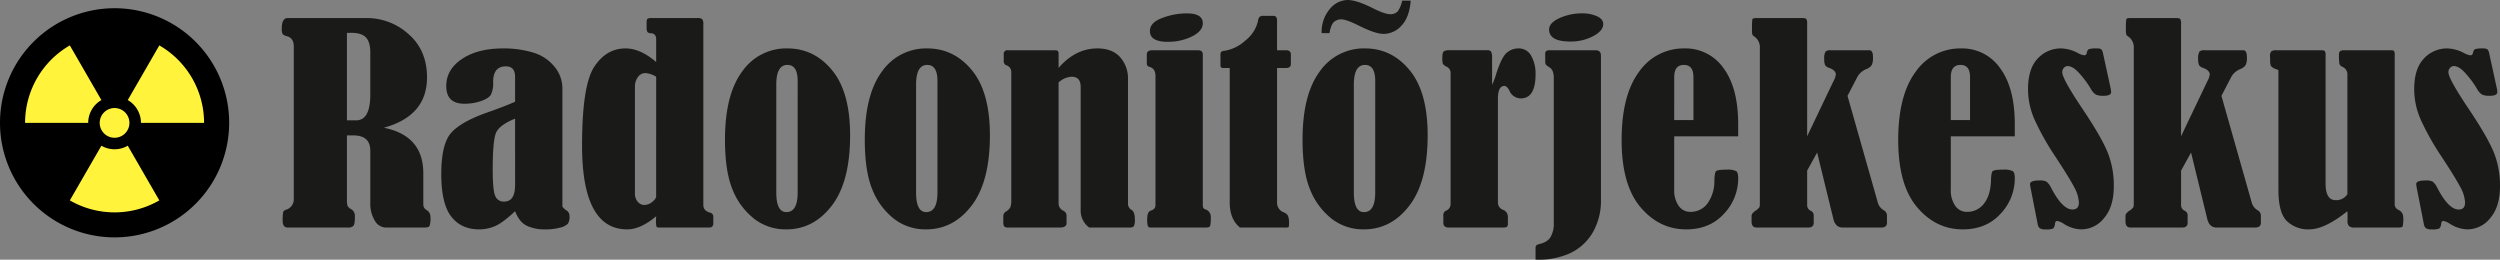
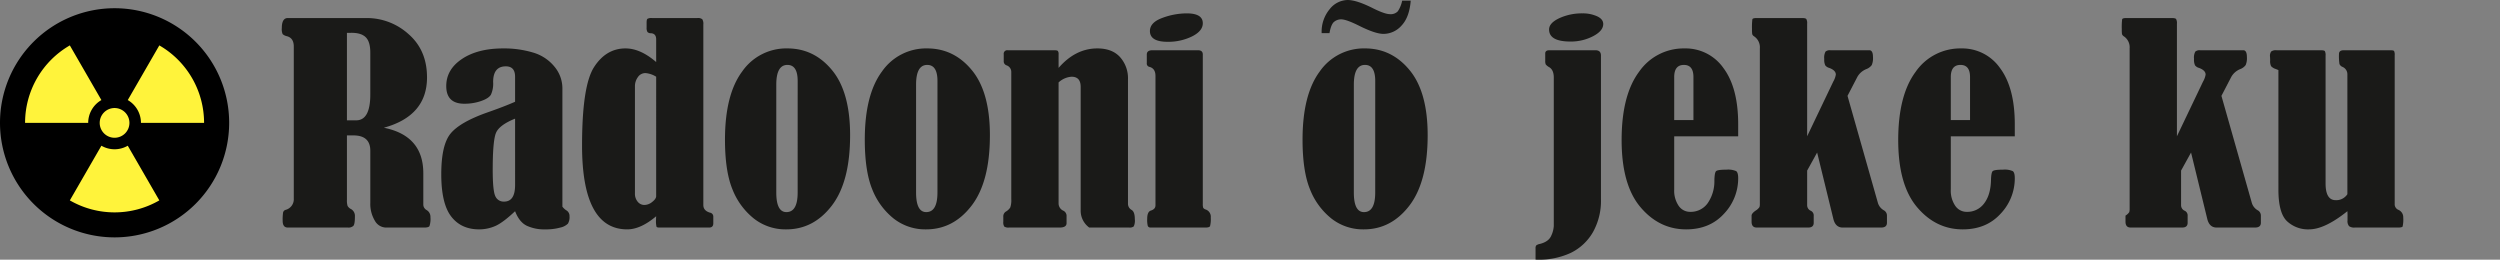
<svg xmlns="http://www.w3.org/2000/svg" width="898.645" height="93.328" viewBox="0 0 898.645 93.328">
  <rect x="0" y="0" width="898.645" height="93.328" fill="#808080" stroke="none" />
  <g id="Group_54" data-name="Group 54" transform="translate(-17191.998 1900.648)">
    <path id="Path_20" data-name="Path 20" d="M82.37,47.33A41.185,41.185,0,1,1,41.185,6.145,41.185,41.185,0,0,1,82.37,47.33" transform="translate(17192 -1903.837)" />
    <path id="Path_21" data-name="Path 21" d="M79.861,80.732A5.343,5.343,0,1,0,85.2,86.075a5.343,5.343,0,0,0-5.342-5.343" transform="translate(17153.324 -1942.548)" fill="#fff33b" />
    <path id="Path_22" data-name="Path 22" d="M73.009,108.9a9.428,9.428,0,0,1-9.476,0l-11.345,19.65a32.14,32.14,0,0,0,32.166,0Z" transform="translate(17164.914 -1957.169)" fill="#fff33b" />
    <path id="Path_23" data-name="Path 23" d="M46.175,53.575,34.83,33.925A32.149,32.149,0,0,0,18.743,61.782H41.43a9.471,9.471,0,0,1,4.745-8.206" transform="translate(17182.271 -1918.255)" fill="#fff33b" />
    <path id="Path_24" data-name="Path 24" d="M106.821,33.925,95.476,53.575a9.471,9.471,0,0,1,4.745,8.206h22.687a32.15,32.15,0,0,0-16.087-27.857" transform="translate(17142.447 -1918.255)" fill="#fff33b" />
    <path id="Path_25" data-name="Path 25" d="M234.009,55.665V78.808A6.883,6.883,0,0,0,234.234,81a2.847,2.847,0,0,0,1.283,1.167,2.833,2.833,0,0,1,1.359,2.66q0,2.707-.537,3.336a2.5,2.5,0,0,1-1.969.629H212.747q-1.84,0-1.84-2.427a17.8,17.8,0,0,1,.154-3.01,1.347,1.347,0,0,1,1.025-.957,3.933,3.933,0,0,0,2.817-4.015V23.705q0-3.032-2.457-3.688a3.454,3.454,0,0,1-1.538-.742A4.4,4.4,0,0,1,210.6,17.1q0-3.615,2.152-3.615h28.326a22.327,22.327,0,0,1,15.086,5.786q6.631,5.786,6.633,15.538,0,13.858-15.521,18.1,14.187,2.848,14.188,16.379V80.4a2.287,2.287,0,0,0,1.178,2.1,2.8,2.8,0,0,1,1.384,2.566,7.886,7.886,0,0,1-.359,3.22q-.359.513-1.894.513H248.045A4.673,4.673,0,0,1,244,86.251a11.617,11.617,0,0,1-1.589-6.277v-18.8q0-5.5-6.1-5.506Zm0-36.862V50.252h3.329q5.07,0,5.071-9.285V25.942q0-3.92-1.614-5.529T235.75,18.8Z" transform="translate(17082.697 -1907.646)" fill="#1a1a18" />
    <path id="Path_26" data-name="Path 26" d="M356.3,55.362v-9q0-3.732-3.329-3.733-4.561,0-4.558,5.646a9.468,9.468,0,0,1-.794,4.526q-.794,1.354-3.585,2.309a18.3,18.3,0,0,1-5.969.957q-6.5,0-6.505-6.347,0-5.972,5.66-9.751T352,36.185a36.239,36.239,0,0,1,10.783,1.492,15.475,15.475,0,0,1,7.652,5.035,12.165,12.165,0,0,1,2.873,7.786V93.065a5.5,5.5,0,0,0,1.537,1.4,2.326,2.326,0,0,1,1.024,2.053,4.617,4.617,0,0,1-.563,2.635,5.463,5.463,0,0,1-2.74,1.424,19.31,19.31,0,0,1-5.456.653,14.829,14.829,0,0,1-6.658-1.33q-2.663-1.328-4.15-5.2-4.457,4.2-7.223,5.365a14.492,14.492,0,0,1-5.684,1.166q-6.5,0-10.062-4.638t-3.565-15.171q0-10.536,3.332-14.614t13.008-7.528q6.148-2.143,10.194-3.916m0,6.066q-5.789,2.33-6.914,5.241T348.26,79.784q0,7.5.923,9.481a3.234,3.234,0,0,0,3.175,1.979q3.946,0,3.945-5.964Z" transform="translate(17020.848 -1919.428)" fill="#1a1a18" />
    <path id="Path_27" data-name="Path 27" d="M461.625,29.3V21.137q0-2.053-1.844-2.194A1.686,1.686,0,0,1,458.5,18.5a2.856,2.856,0,0,1-.309-1.611V15.071q0-1.074.333-1.329a2.981,2.981,0,0,1,1.563-.258h16.339a2.528,2.528,0,0,1,1.768.419,3.122,3.122,0,0,1,.384,1.913V80.675q0,2.054,2.356,2.754a1.42,1.42,0,0,1,1.229,1.445v2.38q0,1.539-1.486,1.54H462.8c-.581,0-.932-.1-1.05-.3a8.609,8.609,0,0,1-.179-2.5q0-.418.051-1.259-5.583,4.711-10.4,4.711-16.24,0-16.238-30.189,0-21.462,4.327-28.16t11.3-6.695q5.327,0,11.013,4.9m0,5.273a8.528,8.528,0,0,0-3.841-1.306,3.225,3.225,0,0,0-2.741,1.468,5.525,5.525,0,0,0-1.049,3.29v38.54a4.46,4.46,0,0,0,.971,2.917,3.045,3.045,0,0,0,2.459,1.189,4.552,4.552,0,0,0,2.792-1.1q1.407-1.1,1.409-2.076Z" transform="translate(16966.238 -1907.646)" fill="#1a1a18" />
    <path id="Path_28" data-name="Path 28" d="M564.238,36.184q9.63,0,16.085,7.862T586.776,67.4q0,16.705-6.556,25.266t-16.34,8.562a18.375,18.375,0,0,1-11.731-3.918,25.224,25.224,0,0,1-7.658-10.451Q541.8,80.326,541.8,68.986q0-16.191,6.172-24.5a19.312,19.312,0,0,1,16.263-8.306M567.926,47.9q0-5.786-3.688-5.786-3.994,0-4,7.093V87.976q0,7.046,3.638,7.047,4.044,0,4.046-7.047Z" transform="translate(16910.801 -1919.428)" fill="#1a1a18" />
    <path id="Path_29" data-name="Path 29" d="M668.711,36.184q9.631,0,16.085,7.862T691.249,67.4q0,16.705-6.556,25.266t-16.34,8.562a18.375,18.375,0,0,1-11.73-3.918,25.224,25.224,0,0,1-7.658-10.451q-2.688-6.532-2.689-17.872,0-16.191,6.172-24.5a19.312,19.312,0,0,1,16.263-8.306M672.4,47.9q0-5.786-3.689-5.786-3.994,0-4,7.093V87.976q0,7.046,3.638,7.047,4.045,0,4.047-7.047Z" transform="translate(16856.578 -1919.428)" fill="#1a1a18" />
    <path id="Path_30" data-name="Path 30" d="M769.662,43.184q6.1-7,13.933-7,5.353,0,8.182,3.149a11.394,11.394,0,0,1,2.831,7.909v44.7a2.531,2.531,0,0,0,1.28,2.286q1.178.655,1.179,3.36a4.874,4.874,0,0,1-.384,2.567,2.235,2.235,0,0,1-1.614.419H780.675A7.485,7.485,0,0,1,777.6,94.37V50q0-3.641-3.278-3.64a7.6,7.6,0,0,0-4.662,2.052V91.943a2.869,2.869,0,0,0,1.793,2.613,2.1,2.1,0,0,1,1.076,2.053v2.38q0,1.586-2.51,1.586H751.836a2.658,2.658,0,0,1-1.69-.35,2.715,2.715,0,0,1-.358-1.749V96.75a2.057,2.057,0,0,1,.921-1.913,4.449,4.449,0,0,0,1.589-1.493,8.234,8.234,0,0,0,.358-3.079V44.63a2.489,2.489,0,0,0-1.742-2.379,1.5,1.5,0,0,1-.973-1.493V38.285a1.274,1.274,0,0,1,1.434-1.447h16.7c.717,0,1.16.094,1.332.28a1.833,1.833,0,0,1,.256,1.166Z" transform="translate(16802.854 -1919.428)" fill="#1a1a18" />
    <path id="Path_31" data-name="Path 31" d="M857.029,27.863V24.782q0-1.539,2.048-1.54h16.34q1.74,0,1.742,1.54v53.66a4.226,4.226,0,0,0,.151,1.447,1.56,1.56,0,0,0,.9.607,2.74,2.74,0,0,1,1.812,2.893,10.043,10.043,0,0,1-.257,3.079q-.255.514-1.634.514h-19.83a1.04,1.04,0,0,1-.92-.583,9.26,9.26,0,0,1-.205-2.59q0-2.52,1.333-2.939,1.638-.514,1.638-1.867V32.482q0-2.7-2.2-3.266a1.216,1.216,0,0,1-.921-1.353M871.371,9.991q5.787,0,5.788,3.547,0,2.8-3.868,4.736a19.347,19.347,0,0,1-8.785,1.936q-6.353,0-6.352-3.872,0-3.08,4.458-4.713a25.339,25.339,0,0,1,8.759-1.634" transform="translate(16747.195 -1905.833)" fill="#1a1a18" />
-     <path id="Path_32" data-name="Path 32" d="M915.415,30.593h-2a2.021,2.021,0,0,1-1.1-.187q-.232-.185-.231-1.026V26.02a2.1,2.1,0,0,1,.231-1.214,2.4,2.4,0,0,1,1.358-.419,14.633,14.633,0,0,0,7.426-3.732,12.387,12.387,0,0,0,4.458-6.907,2.931,2.931,0,0,1,.64-1.608,2.732,2.732,0,0,1,1.563-.3h3.329q1.333,0,1.333,1.633V24.2H935.6q1.793,0,1.792,1.54V29.1q0,1.495-1.792,1.493h-3.175v48.34a3.65,3.65,0,0,0,2.406,3.546,2.872,2.872,0,0,1,1.537,1.26,6.991,6.991,0,0,1,.359,2.706q0,1.215-.179,1.353a2.965,2.965,0,0,1-1.256.14H919.1q-3.686-2.985-3.687-9.006Z" transform="translate(16718.621 -1906.791)" fill="#1a1a18" />
    <path id="Path_33" data-name="Path 33" d="M995.865,17.4q9.631,0,16.085,7.862T1018.4,48.62q0,16.705-6.556,25.266t-16.341,8.562a18.375,18.375,0,0,1-11.73-3.918,25.224,25.224,0,0,1-7.658-10.452q-2.688-6.532-2.688-17.872,0-16.191,6.172-24.5A19.311,19.311,0,0,1,995.865,17.4M980.293,11.9a12.645,12.645,0,0,1,2.87-8.586A8.417,8.417,0,0,1,989.616,0q3.228,0,9.067,2.939,4.3,2.147,6.147,2.148a3.489,3.489,0,0,0,2.842-1.027,10.54,10.54,0,0,0,1.563-3.826h3.073q-.461,5.926-3.279,8.935a8.673,8.673,0,0,1-6.506,3.01q-2.921,0-8.708-2.892-4.663-2.333-6.505-2.333a3.93,3.93,0,0,0-2.536.886q-1.1.888-1.665,4.06Zm19.26,17.218q0-5.786-3.689-5.786-3.993,0-4,7.093V69.2q0,7.046,3.638,7.047,4.045,0,4.047-7.047Z" transform="translate(16686.783 -1900.648)" fill="#1a1a18" />
-     <path id="Path_34" data-name="Path 34" d="M1095.779,49.249a23.8,23.8,0,0,0,1.485-3.92q1.947-6.065,3.817-7.605a6.338,6.338,0,0,1,4.124-1.54,5.056,5.056,0,0,1,4.636,2.66,13,13,0,0,1,1.561,6.672q0,8.634-5.327,8.633a4.46,4.46,0,0,1-4.1-2.846q-.872-1.634-1.793-1.633-2.3,0-2.307,4.618V91.569a2.747,2.747,0,0,0,1.795,2.613,2.668,2.668,0,0,1,1.792,2.567v2.1a2.312,2.312,0,0,1-.282,1.422c-.188.2-.725.3-1.614.3h-19.312q-2,0-2-1.726V96.282a1.722,1.722,0,0,1,.872-1.726,2.574,2.574,0,0,0,1.742-2.427V45.142a2.43,2.43,0,0,0-1.23-2.286,4.05,4.05,0,0,1-1.538-1.1,7.7,7.7,0,0,1-.2-2.4q0-1.68.537-2.1a3,3,0,0,1,1.818-.421h13.831a1.558,1.558,0,0,1,1.333.491,4.787,4.787,0,0,1,.358,2.355Z" transform="translate(16632.561 -1919.428)" fill="#1a1a18" />
    <path id="Path_35" data-name="Path 35" d="M1147.549,98.506v-4.06a1.668,1.668,0,0,1,.231-1.026,2.948,2.948,0,0,1,1.356-.56q3.123-.794,4.047-2.939a9.413,9.413,0,0,0,.922-3.5V33.042q0-2.751-1.689-3.733a4,4,0,0,1-1.206-.98,3.112,3.112,0,0,1-.179-1.307V24.27q.1-1.027,1.486-1.027h16.545q2,0,2,1.912v51.7a23.03,23.03,0,0,1-2.869,11.758,18.593,18.593,0,0,1-8.016,7.488,27.17,27.17,0,0,1-12.628,2.4M1164.4,9.991a12.472,12.472,0,0,1,5.221,1.027q2.258,1.025,2.259,2.8,0,2.475-3.665,4.387a17.269,17.269,0,0,1-8.121,1.913q-7.681,0-7.68-4.34,0-2.333,3.687-4.061a19.378,19.378,0,0,1,8.3-1.726" transform="translate(16596.414 -1905.833)" fill="#1a1a18" />
    <path id="Path_36" data-name="Path 36" d="M1230.777,67.774V86.859a9.657,9.657,0,0,0,1.614,5.925,4.944,4.944,0,0,0,4.123,2.146,7.472,7.472,0,0,0,6.222-3.01,13.8,13.8,0,0,0,2.483-8.235q.051-2.8.59-3.36t3.715-.56a7.371,7.371,0,0,1,3.508.514q.745.514.743,2.565a18.42,18.42,0,0,1-5.122,12.786q-5.123,5.6-13.575,5.6-9.682,0-16.442-8t-6.763-24.1q0-16.1,6.25-24.521a19.478,19.478,0,0,1,16.393-8.421,16.589,16.589,0,0,1,13.983,7.091q5.276,7.1,5.276,20.158v4.34Zm6.914-5.833V46.5q0-4.384-3.431-4.385-3.485,0-3.483,4.385V61.941Z" transform="translate(16563.029 -1919.428)" fill="#1a1a18" />
    <path id="Path_37" data-name="Path 37" d="M1328.974,68.31v12.5a2.152,2.152,0,0,0,1.333,1.959,1.863,1.863,0,0,1,1.024,1.821v2.473q0,1.726-1.946,1.726h-18.543q-1.842,0-1.845-2.1V84.5q0-.791,1.487-1.819a4.24,4.24,0,0,0,1.357-1.26,3.959,3.959,0,0,0,.127-1.167V24.4a4.751,4.751,0,0,0-2-4.293,1.637,1.637,0,0,1-.744-.839,12.249,12.249,0,0,1-.077-1.82,23.819,23.819,0,0,1,.129-3.5q.125-.468,1.562-.468h16.238c.851,0,1.383.117,1.588.35a2.964,2.964,0,0,1,.306,1.7V55.974l9.389-19.643a7.457,7.457,0,0,0,.922-2.512q0-1.534-2.391-2.417a2.66,2.66,0,0,1-1.419-.933,4.864,4.864,0,0,1-.355-2.286,4.539,4.539,0,0,1,.463-2.637,2.379,2.379,0,0,1,1.74-.49h14.141q1.175.141,1.175,2.473a6.3,6.3,0,0,1-.435,2.846,4.268,4.268,0,0,1-1.919,1.447,6.444,6.444,0,0,0-3.227,2.753l-3.575,6.881,10.9,38.378a4.53,4.53,0,0,0,2.153,2.754,2.166,2.166,0,0,1,1.126,2.007v2.473q0,1.726-2.1,1.726H1341.78q-2.614,0-3.381-3.079l-5.837-23.886Z" transform="translate(16512.621 -1907.646)" fill="#1a1a18" />
    <path id="Path_38" data-name="Path 38" d="M1437.484,67.774V86.859a9.66,9.66,0,0,0,1.614,5.925,4.944,4.944,0,0,0,4.123,2.146,7.473,7.473,0,0,0,6.222-3.01q2.333-3.008,2.484-8.235.052-2.8.59-3.36t3.715-.56a7.369,7.369,0,0,1,3.508.514q.745.514.743,2.565a18.421,18.421,0,0,1-5.121,12.786q-5.124,5.6-13.576,5.6-9.682,0-16.441-8t-6.763-24.1q0-16.1,6.251-24.521a19.473,19.473,0,0,1,16.391-8.421,16.589,16.589,0,0,1,13.983,7.091q5.276,7.1,5.276,20.158v4.34Zm6.914-5.833V46.5q0-4.384-3.43-4.385-3.486,0-3.484,4.385V61.941Z" transform="translate(16455.746 -1919.428)" fill="#1a1a18" />
-     <path id="Path_39" data-name="Path 39" d="M1542.546,37.911l2.817,12.925a6.585,6.585,0,0,1,.1,1.074q0,1.307-2.767,1.306a6.413,6.413,0,0,1-2.687-.419,5.788,5.788,0,0,1-1.923-2.24,35.231,35.231,0,0,0-3.739-5.086q-2.508-2.939-4.508-2.94a1.787,1.787,0,0,0-1.358.654,2.226,2.226,0,0,0-.589,1.539q0,2.376,7.479,13.473,6.456,9.652,8.759,15.152a31.824,31.824,0,0,1,2.3,12.4q0,7.32-3.483,11.4a10.485,10.485,0,0,1-8.195,4.079,12.248,12.248,0,0,1-6.251-1.959A6.423,6.423,0,0,0,1526.1,98.2c-.479,0-.75.358-.818,1.074a2.819,2.819,0,0,1-.617,1.61,5.571,5.571,0,0,1-2.663.349,3.639,3.639,0,0,1-2.254-.467,2.837,2.837,0,0,1-.717-1.633l-2.56-13.018a10.476,10.476,0,0,1-.155-1.167q0-1.305,3.432-1.305a5.178,5.178,0,0,1,2.486.42A6.859,6.859,0,0,1,1524,86.485q4,7.606,7.584,7.606,2.3,0,2.3-2.518a12.73,12.73,0,0,0-1.715-5.55q-1.717-3.309-6.686-10.862a94.525,94.525,0,0,1-7.556-13.427,27.225,27.225,0,0,1-2.329-10.864q0-7.411,3.484-11.049a11.26,11.26,0,0,1,8.45-3.636,13.786,13.786,0,0,1,5.943,1.632,6.707,6.707,0,0,0,2.3.84q.818,0,.972-.979a1.53,1.53,0,0,1,.821-1.26,9.063,9.063,0,0,1,2.614-.233,3.489,3.489,0,0,1,1.664.256,2.68,2.68,0,0,1,.694,1.47" transform="translate(16405.391 -1919.428)" fill="#1a1a18" />
-     <path id="Path_40" data-name="Path 40" d="M1608.415,68.31v12.5a2.152,2.152,0,0,0,1.333,1.959,1.862,1.862,0,0,1,1.024,1.821v2.473q0,1.726-1.946,1.726h-18.543q-1.842,0-1.845-2.1V84.5q0-.791,1.487-1.819a4.246,4.246,0,0,0,1.358-1.26,3.983,3.983,0,0,0,.126-1.167V24.4a4.75,4.75,0,0,0-2-4.293,1.645,1.645,0,0,1-.744-.839,12.321,12.321,0,0,1-.077-1.82,23.516,23.516,0,0,1,.13-3.5q.125-.468,1.56-.468h16.238q1.277,0,1.589.35a2.979,2.979,0,0,1,.305,1.7V55.974l9.388-19.643a7.444,7.444,0,0,0,.923-2.512q0-1.534-2.391-2.417a2.658,2.658,0,0,1-1.419-.933,4.865,4.865,0,0,1-.355-2.286,4.538,4.538,0,0,1,.462-2.637,2.375,2.375,0,0,1,1.74-.49H1630.9q1.176.141,1.176,2.473a6.289,6.289,0,0,1-.436,2.846,4.264,4.264,0,0,1-1.918,1.447,6.444,6.444,0,0,0-3.228,2.753l-3.575,6.881,10.9,38.378a4.531,4.531,0,0,0,2.155,2.754,2.169,2.169,0,0,1,1.125,2.007v2.473q0,1.726-2.1,1.726h-13.782q-2.614,0-3.382-3.079L1612,61.83Z" transform="translate(16367.589 -1907.646)" fill="#1a1a18" />
+     <path id="Path_40" data-name="Path 40" d="M1608.415,68.31v12.5a2.152,2.152,0,0,0,1.333,1.959,1.862,1.862,0,0,1,1.024,1.821v2.473q0,1.726-1.946,1.726h-18.543q-1.842,0-1.845-2.1V84.5a4.246,4.246,0,0,0,1.358-1.26,3.983,3.983,0,0,0,.126-1.167V24.4a4.75,4.75,0,0,0-2-4.293,1.645,1.645,0,0,1-.744-.839,12.321,12.321,0,0,1-.077-1.82,23.516,23.516,0,0,1,.13-3.5q.125-.468,1.56-.468h16.238q1.277,0,1.589.35a2.979,2.979,0,0,1,.305,1.7V55.974l9.388-19.643a7.444,7.444,0,0,0,.923-2.512q0-1.534-2.391-2.417a2.658,2.658,0,0,1-1.419-.933,4.865,4.865,0,0,1-.355-2.286,4.538,4.538,0,0,1,.462-2.637,2.375,2.375,0,0,1,1.74-.49H1630.9q1.176.141,1.176,2.473a6.289,6.289,0,0,1-.436,2.846,4.264,4.264,0,0,1-1.918,1.447,6.444,6.444,0,0,0-3.228,2.753l-3.575,6.881,10.9,38.378a4.531,4.531,0,0,0,2.155,2.754,2.169,2.169,0,0,1,1.125,2.007v2.473q0,1.726-2.1,1.726h-13.782q-2.614,0-3.382-3.079L1612,61.83Z" transform="translate(16367.589 -1907.646)" fill="#1a1a18" />
    <path id="Path_41" data-name="Path 41" d="M1699.449,44.68c-.444-.187-.787-.327-1.024-.419a3.637,3.637,0,0,1-1.613-1,4.056,4.056,0,0,1-.333-2.029c0-.56-.019-1.027-.053-1.4a2.739,2.739,0,0,1,.435-1.842,2.841,2.841,0,0,1,1.922-.444h15.929q1.18,0,1.435.327a3.037,3.037,0,0,1,.257,1.586V85.415q0,6.019,3.637,6.02a4.732,4.732,0,0,0,4.2-2.146V46.127a2.866,2.866,0,0,0-1.793-2.613,2.015,2.015,0,0,1-1.048-1,18.891,18.891,0,0,1-.179-3.618q0-1.351,1.74-1.353h16.75q1.078,0,1.308.281a2.91,2.91,0,0,1,.229,1.493V92.787a2.161,2.161,0,0,0,1.385,2.146,2.891,2.891,0,0,1,1.688,2.8,10.785,10.785,0,0,1-.228,3.173c-.154.25-.691.373-1.614.373h-15.572a3.181,3.181,0,0,1-2.048-.491,2.85,2.85,0,0,1-.565-2.123V97.5a20.719,20.719,0,0,0-.052-2.1q-8.146,6.532-13.779,6.532a11.024,11.024,0,0,1-7.926-2.939q-3.086-2.939-3.085-11.338Z" transform="translate(16311.542 -1920.132)" fill="#1a1a18" />
-     <path id="Path_42" data-name="Path 42" d="M1831.147,37.911l2.816,12.925a6.594,6.594,0,0,1,.1,1.074q0,1.307-2.769,1.306a6.41,6.41,0,0,1-2.686-.419,5.776,5.776,0,0,1-1.923-2.24,35.24,35.24,0,0,0-3.739-5.086q-2.509-2.939-4.507-2.94a1.784,1.784,0,0,0-1.358.654,2.226,2.226,0,0,0-.589,1.539q0,2.376,7.479,13.473,6.455,9.652,8.758,15.152a31.81,31.81,0,0,1,2.305,12.4q0,7.32-3.483,11.4a10.484,10.484,0,0,1-8.195,4.079,12.253,12.253,0,0,1-6.252-1.959A6.417,6.417,0,0,0,1814.7,98.2c-.479,0-.75.358-.818,1.074a2.81,2.81,0,0,1-.617,1.61,5.571,5.571,0,0,1-2.663.349,3.647,3.647,0,0,1-2.255-.467,2.842,2.842,0,0,1-.716-1.633l-2.561-13.018a10.578,10.578,0,0,1-.154-1.167q0-1.305,3.431-1.305a5.18,5.18,0,0,1,2.487.42,6.841,6.841,0,0,1,1.765,2.427q4,7.606,7.584,7.606,2.3,0,2.3-2.518a12.737,12.737,0,0,0-1.715-5.55q-1.717-3.309-6.686-10.862a94.379,94.379,0,0,1-7.556-13.427,27.226,27.226,0,0,1-2.33-10.864q0-7.411,3.484-11.049a11.264,11.264,0,0,1,8.451-3.636,13.78,13.78,0,0,1,5.941,1.632,6.719,6.719,0,0,0,2.3.84q.82,0,.973-.979c.139-.685.41-1.1.82-1.26a9.063,9.063,0,0,1,2.614-.233,3.481,3.481,0,0,1,1.662.256,2.664,2.664,0,0,1,.695,1.47" transform="translate(16255.605 -1919.428)" fill="#1a1a18" />
    <rect id="Rectangle_24" data-name="Rectangle 24" width="898.643" height="93.328" transform="translate(17192 -1900.648)" fill="none" />
  </g>
</svg>